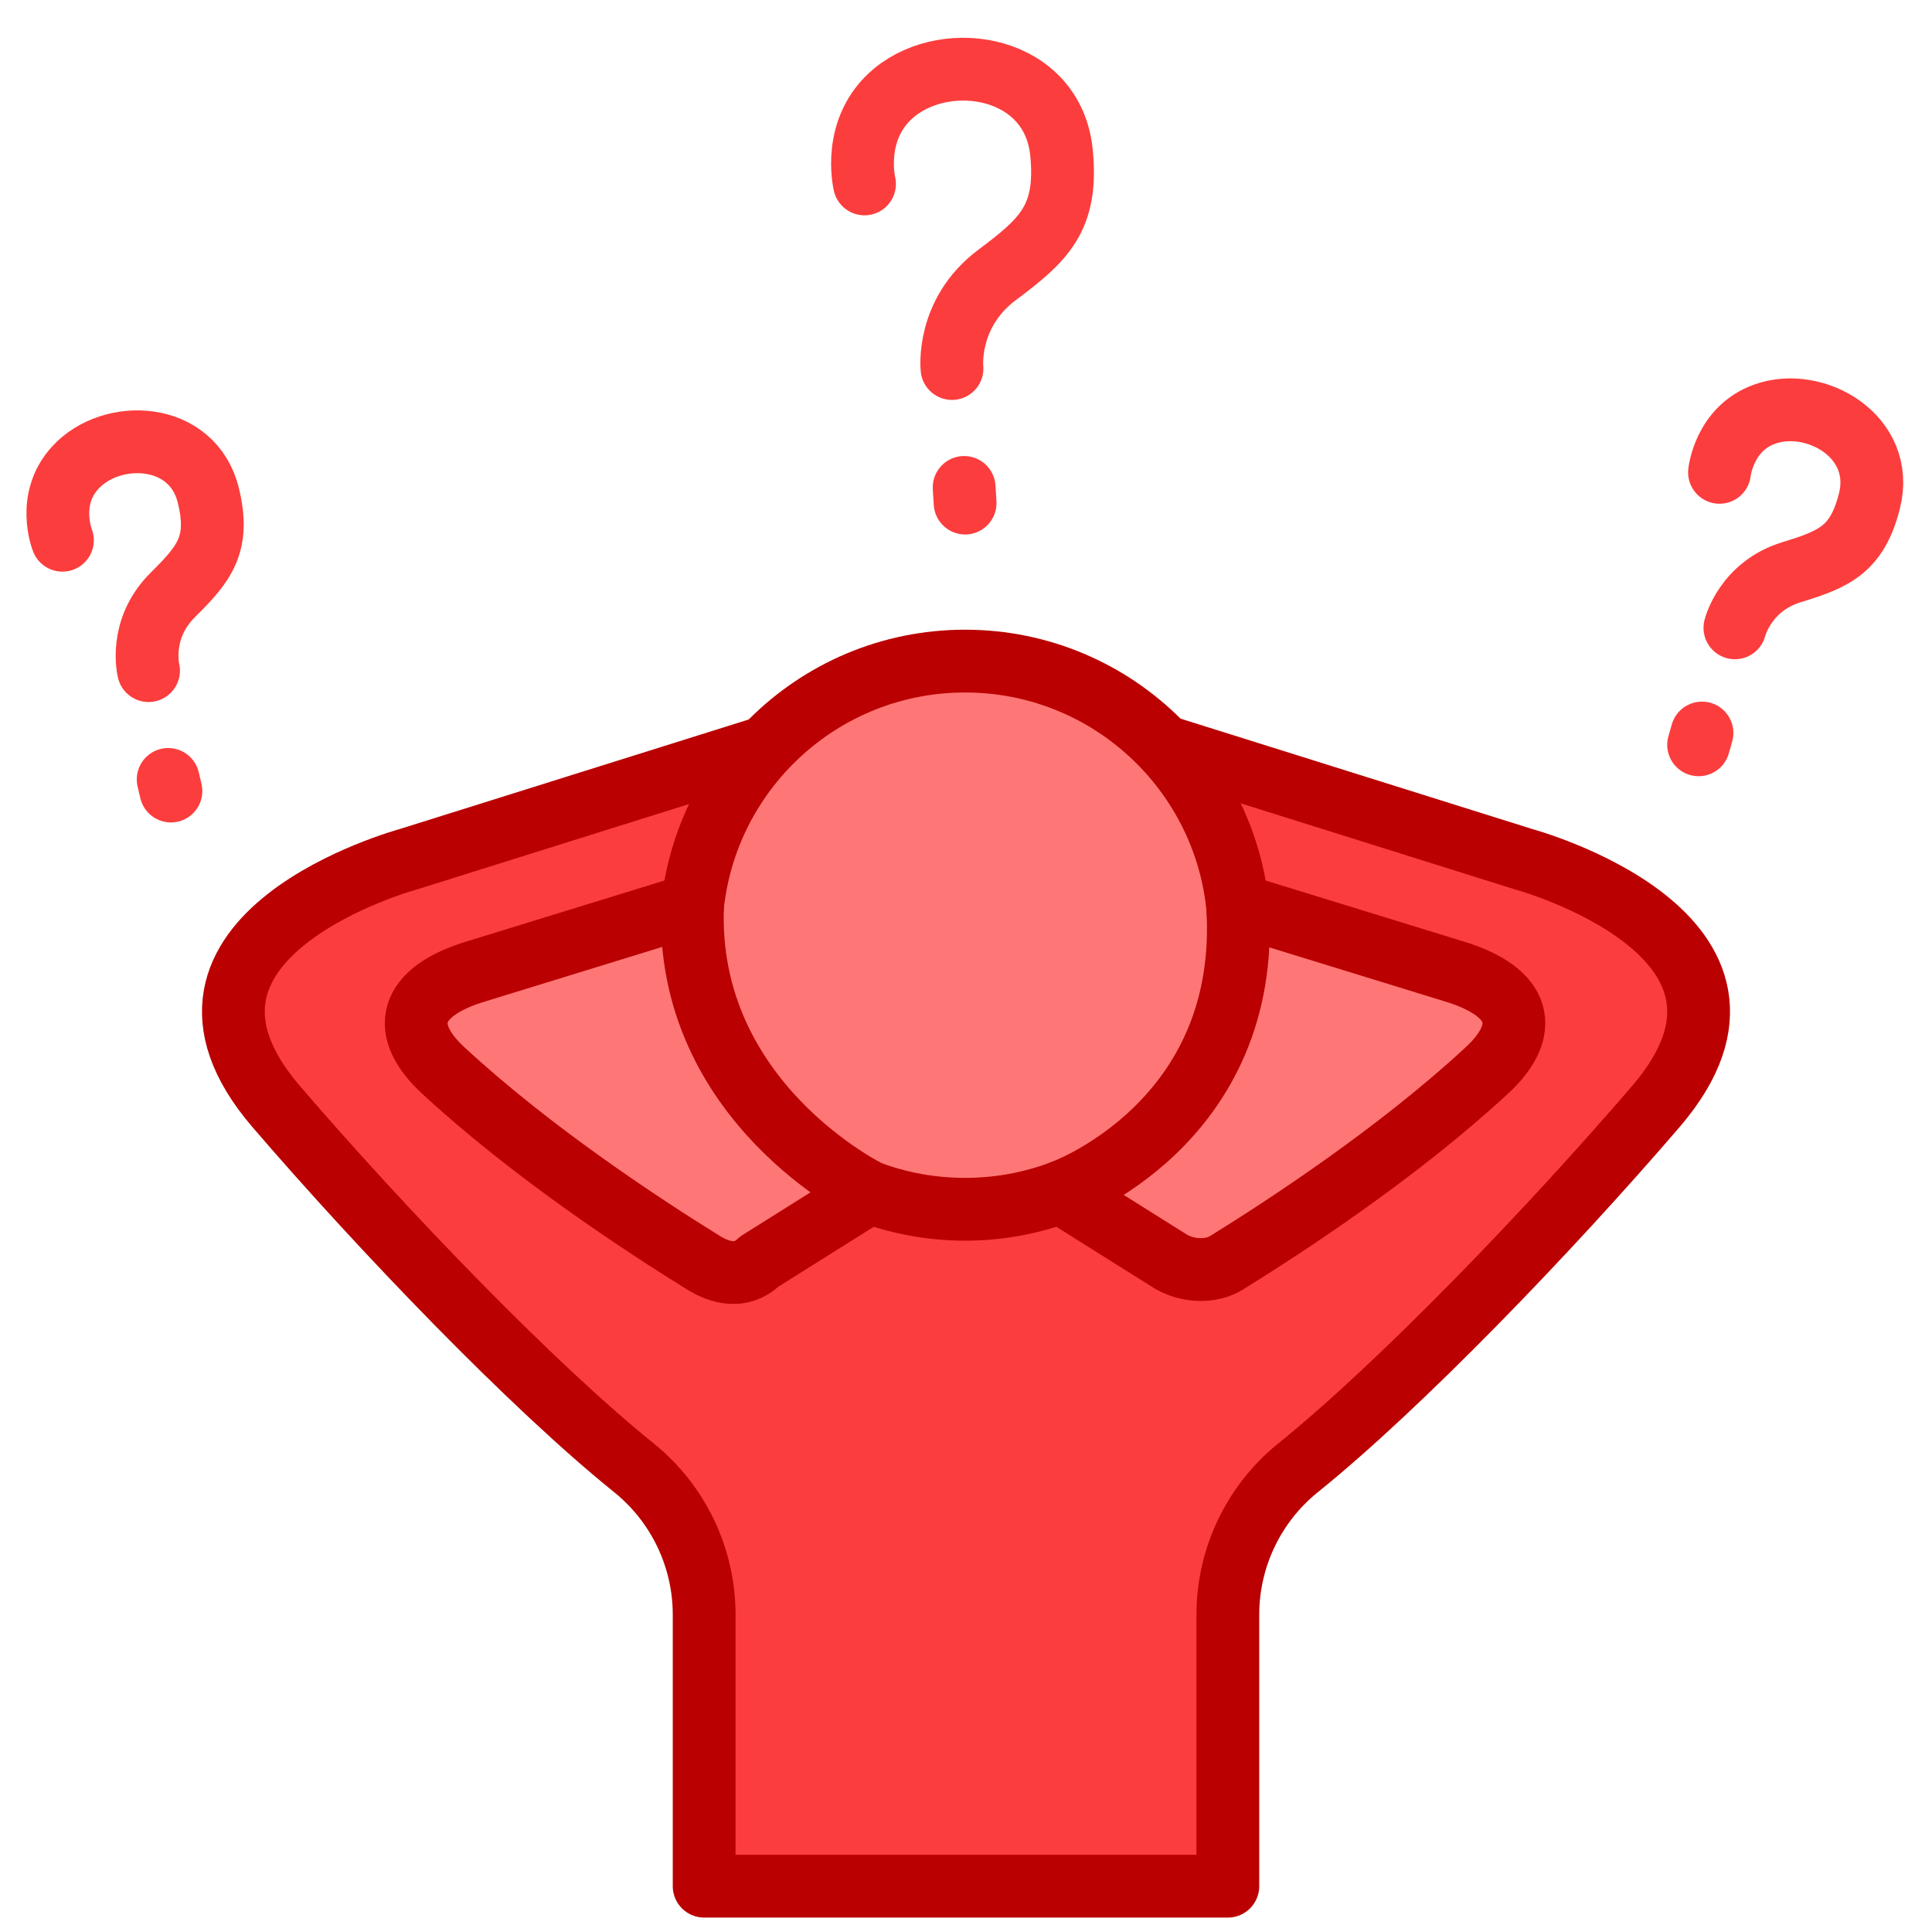
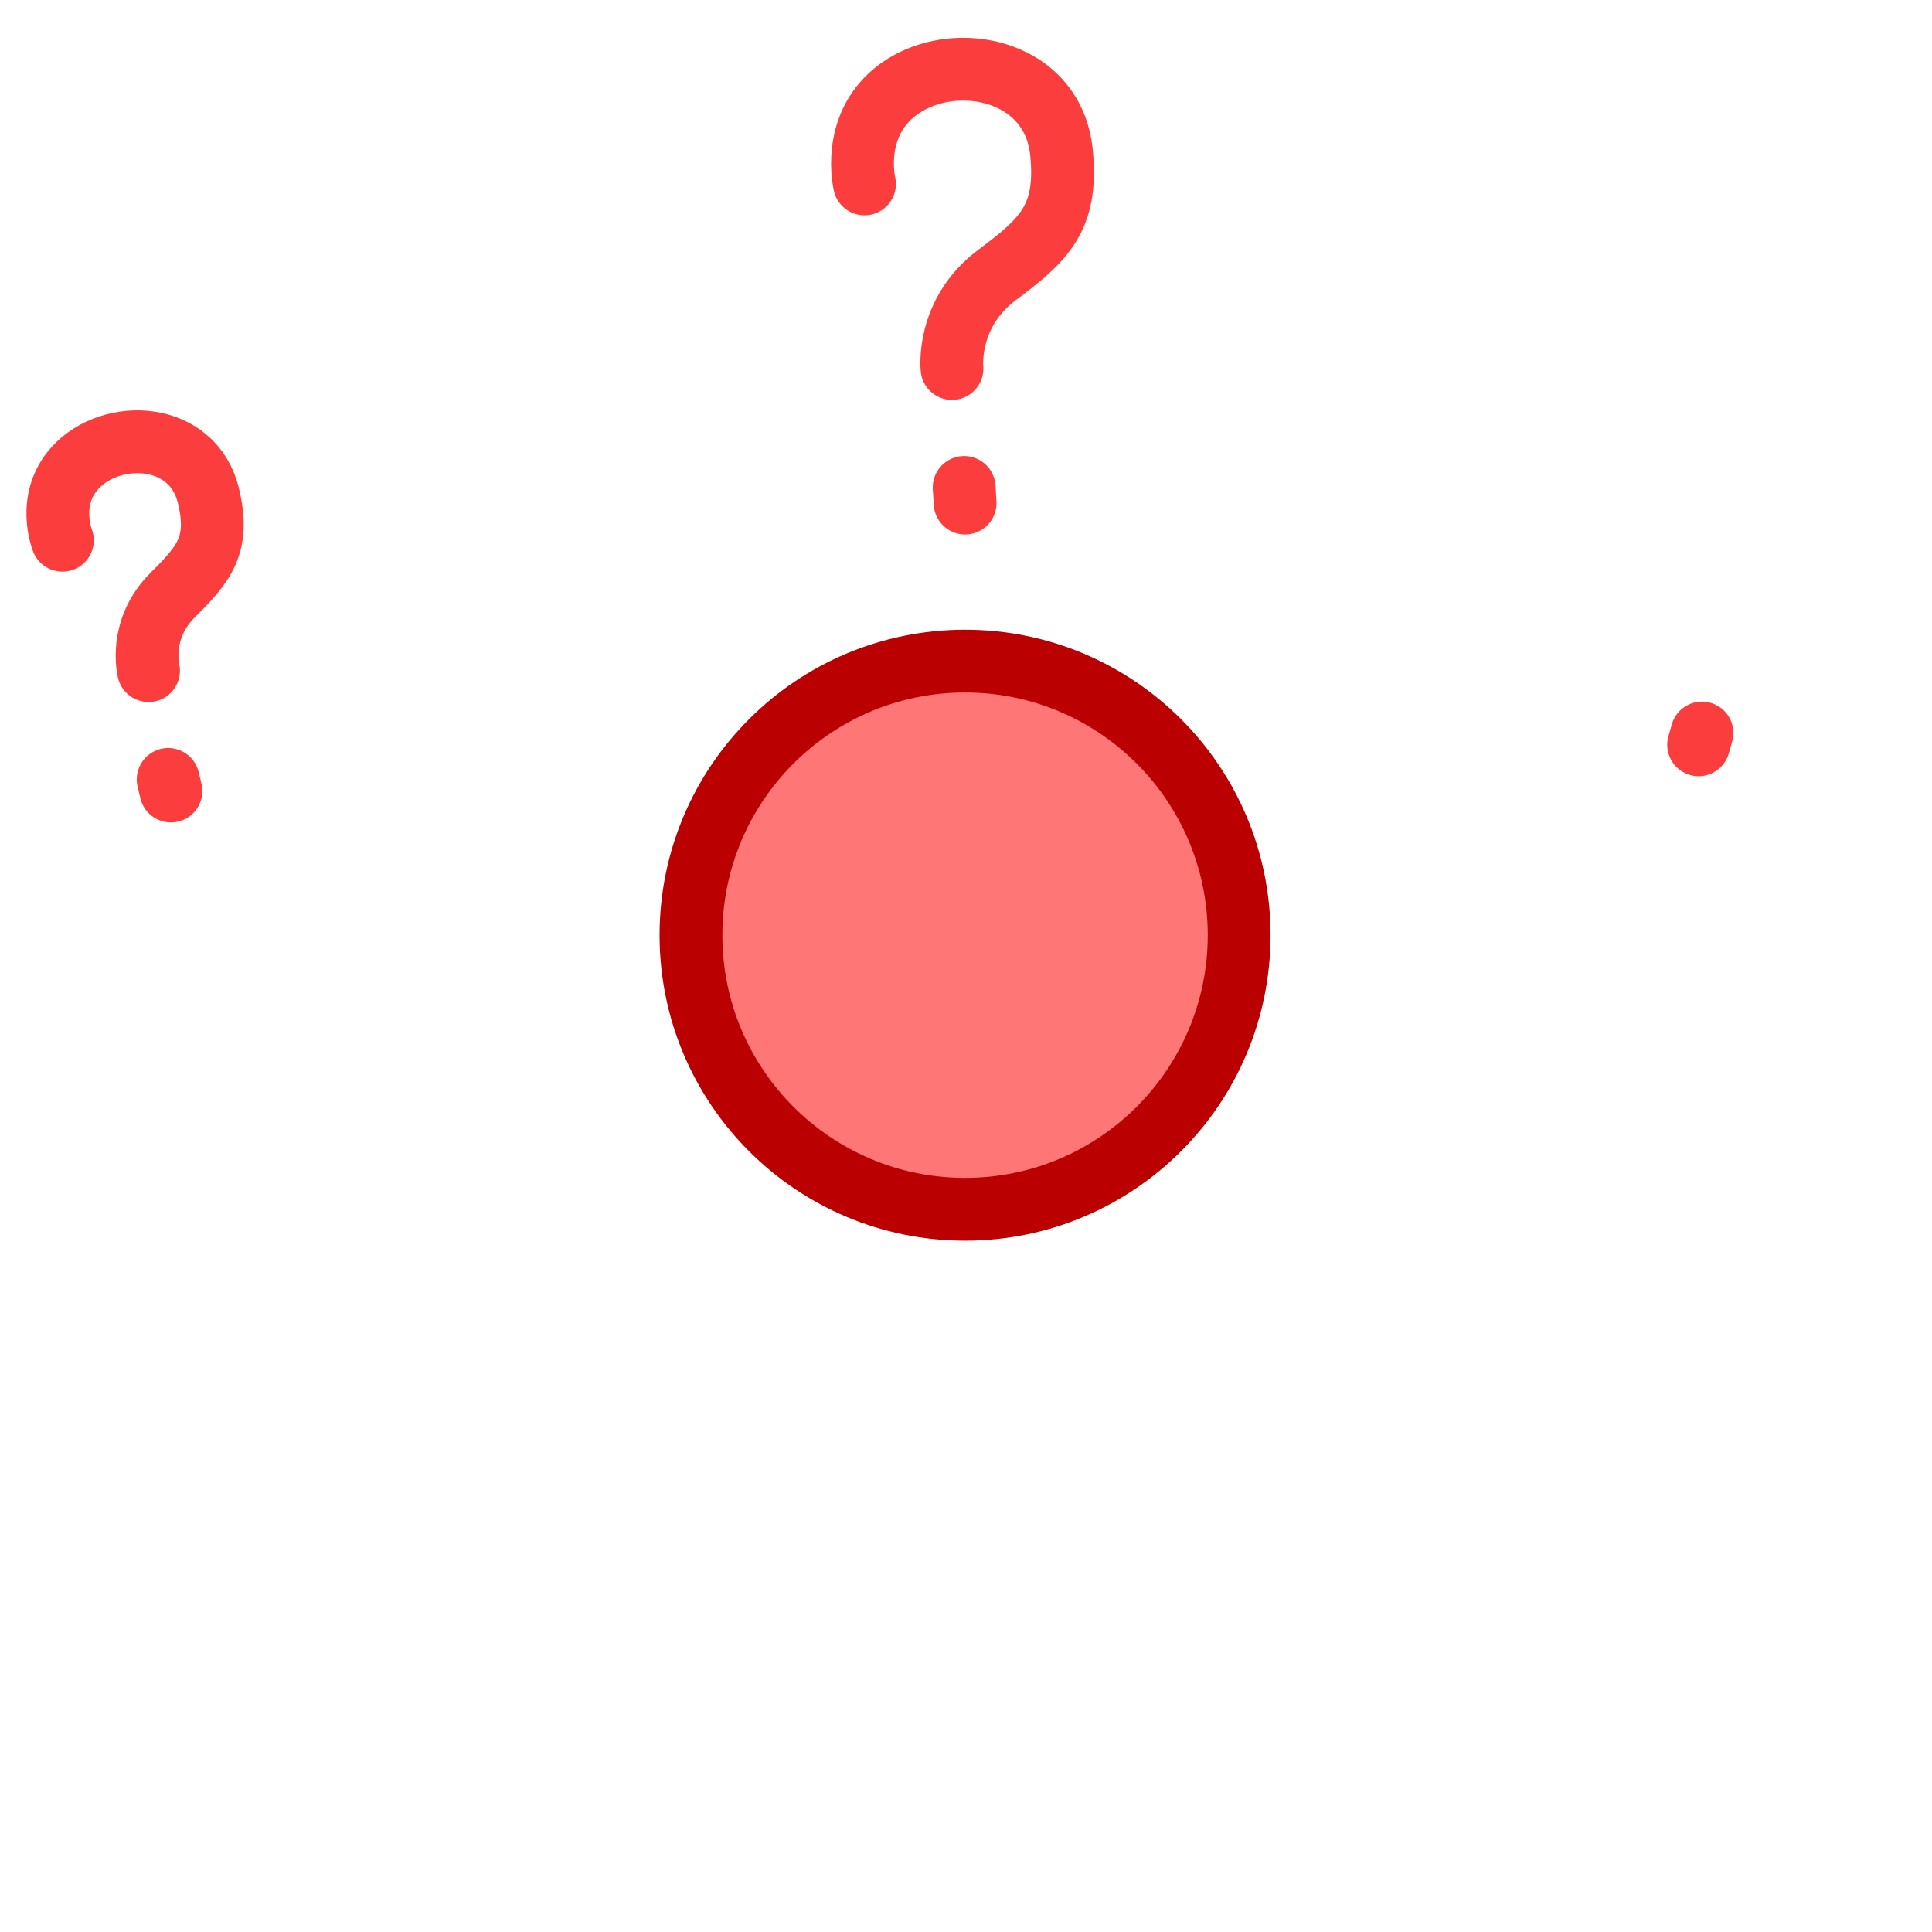
<svg xmlns="http://www.w3.org/2000/svg" id="Layer_1" version="1.1" viewBox="0 0 100 100">
  <defs>
    <style>
      .st0 {
        fill: #ff7676;
      }

      .st0, .st1, .st2 {
        stroke-linecap: round;
        stroke-linejoin: round;
        stroke-width: 3.25px;
      }

      .st0, .st2 {
        stroke: #ba0000;
      }

      .st1 {
        fill: none;
        stroke: #fc3d3d;
      }

      .st2 {
        fill: #fc3d3d;
      }
    </style>
  </defs>
  <g>
    <path class="st1" d="M44.747,9.52s-.705-2.882,1.544-4.732c2.8-2.296,8.223-1.35,8.652,3.122.336,3.385-.919,4.511-3.332,6.319-2.65,1.98-2.336,4.846-2.336,4.846" />
    <path class="st1" d="M49.904,25.229l.05.811" />
  </g>
  <g>
    <path class="st1" d="M3.231,27.963s-.849-2.108.666-3.757c1.872-2.045,6.08-1.89,6.89,1.447.612,2.531-.213,3.525-1.849,5.146-1.788,1.781-1.249,3.913-1.249,3.913" />
    <path class="st1" d="M8.704,40.342l.143.602" />
  </g>
  <g>
-     <path class="st1" d="M89.001,24.448s.231-2.261,2.34-3.013c2.609-.936,6.261,1.161,5.422,4.491-.638,2.525-1.832,3.019-4.035,3.691-2.412.743-2.929,2.88-2.929,2.88" />
    <path class="st1" d="M88.094,37.941l-.174.61" />
  </g>
  <g>
-     <path class="st2" d="M60.222,38.623l18.639,5.85s14.463,3.933,6.841,12.805c-5.558,6.468-13.277,14.479-18.525,18.704-2.291,1.853-3.624,4.648-3.624,7.589v14.057h-27.106v-14.057c0-2.941-1.333-5.736-3.624-7.589-5.249-4.225-12.968-12.237-18.525-18.704-7.621-8.873,6.841-12.805,6.841-12.805l18.639-5.85s9.843-7.216,20.443,0Z" />
    <circle class="st0" cx="49.951" cy="48.405" r="14.187" />
-     <path class="st0" d="M54.891,61.714l5.72,3.591c.885.51,2.064.553,2.86.065,3.071-1.901,8.873-5.688,13.504-9.978,2.21-2.048,1.885-4.046-1.788-5.135l-11.132-3.429c.775,11.369-9.165,14.885-9.165,14.885Z" />
-     <path class="st0" d="M45.011,61.714l-5.72,3.591c-.926.91-2.064.553-2.86.065-3.071-1.901-8.873-5.688-13.504-9.978-2.21-2.048-1.885-4.046,1.788-5.135l11.132-3.429c-.428,10.248,9.165,14.885,9.165,14.885Z" />
  </g>
</svg>